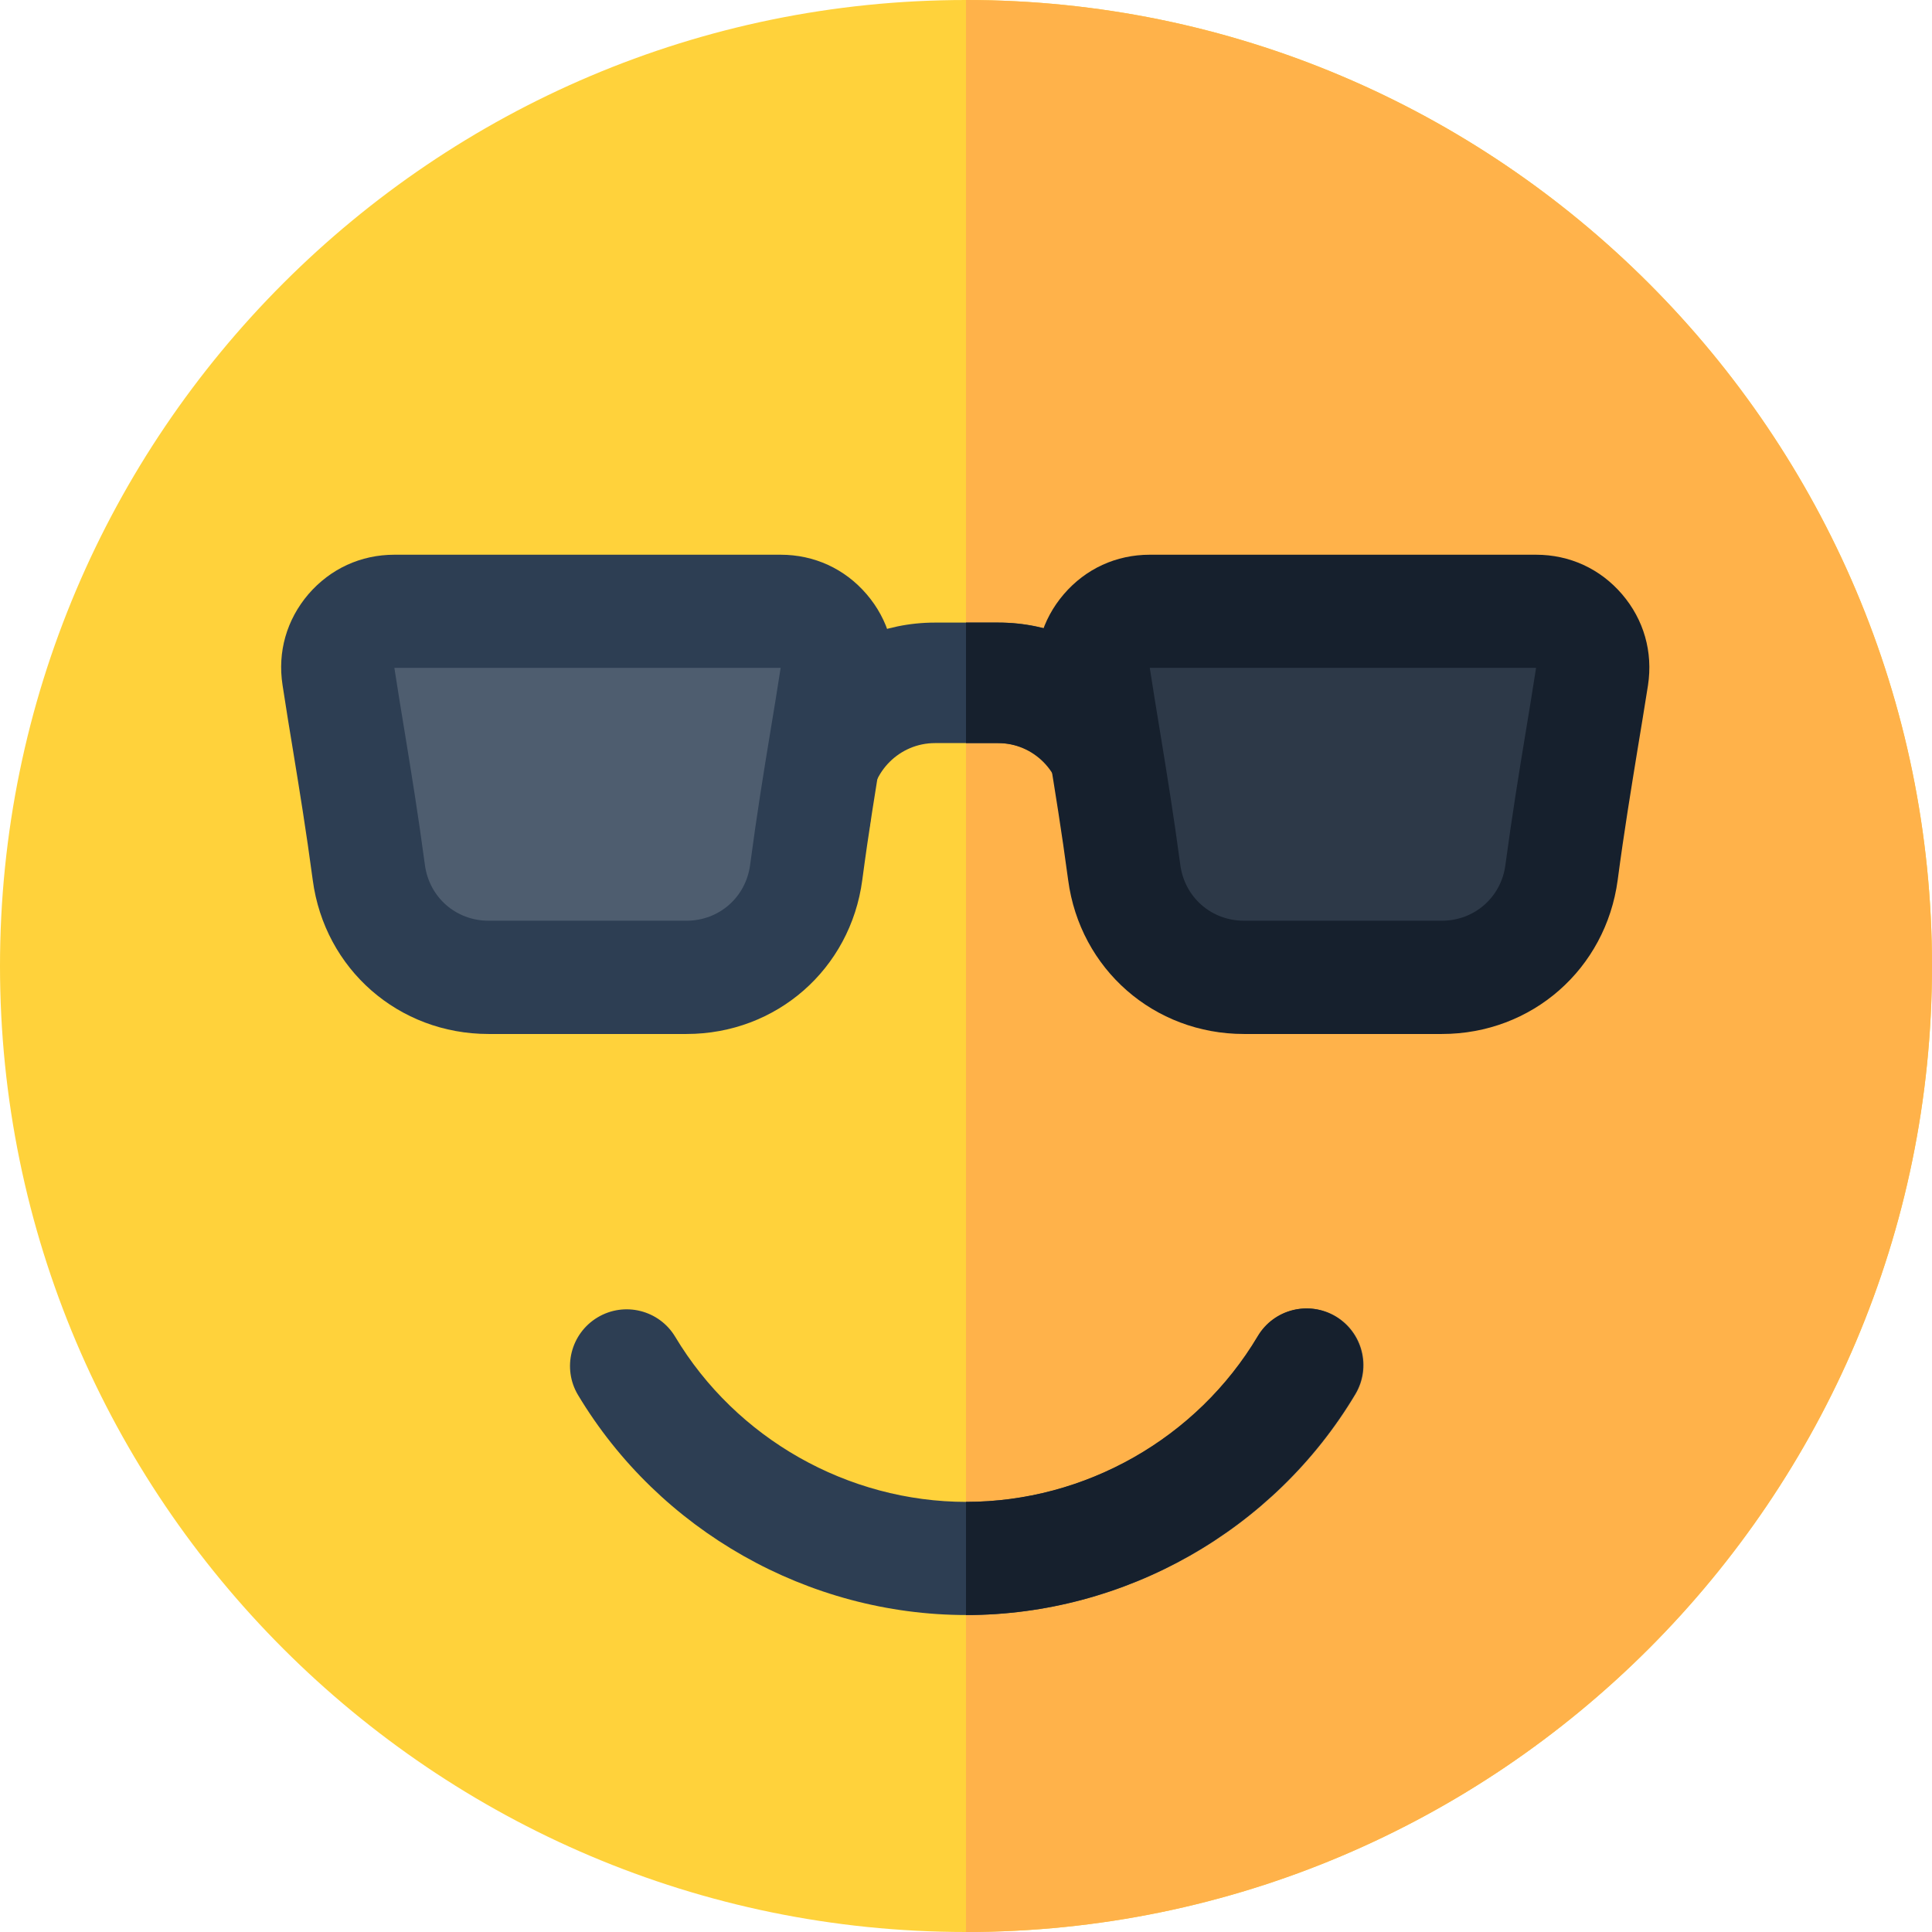
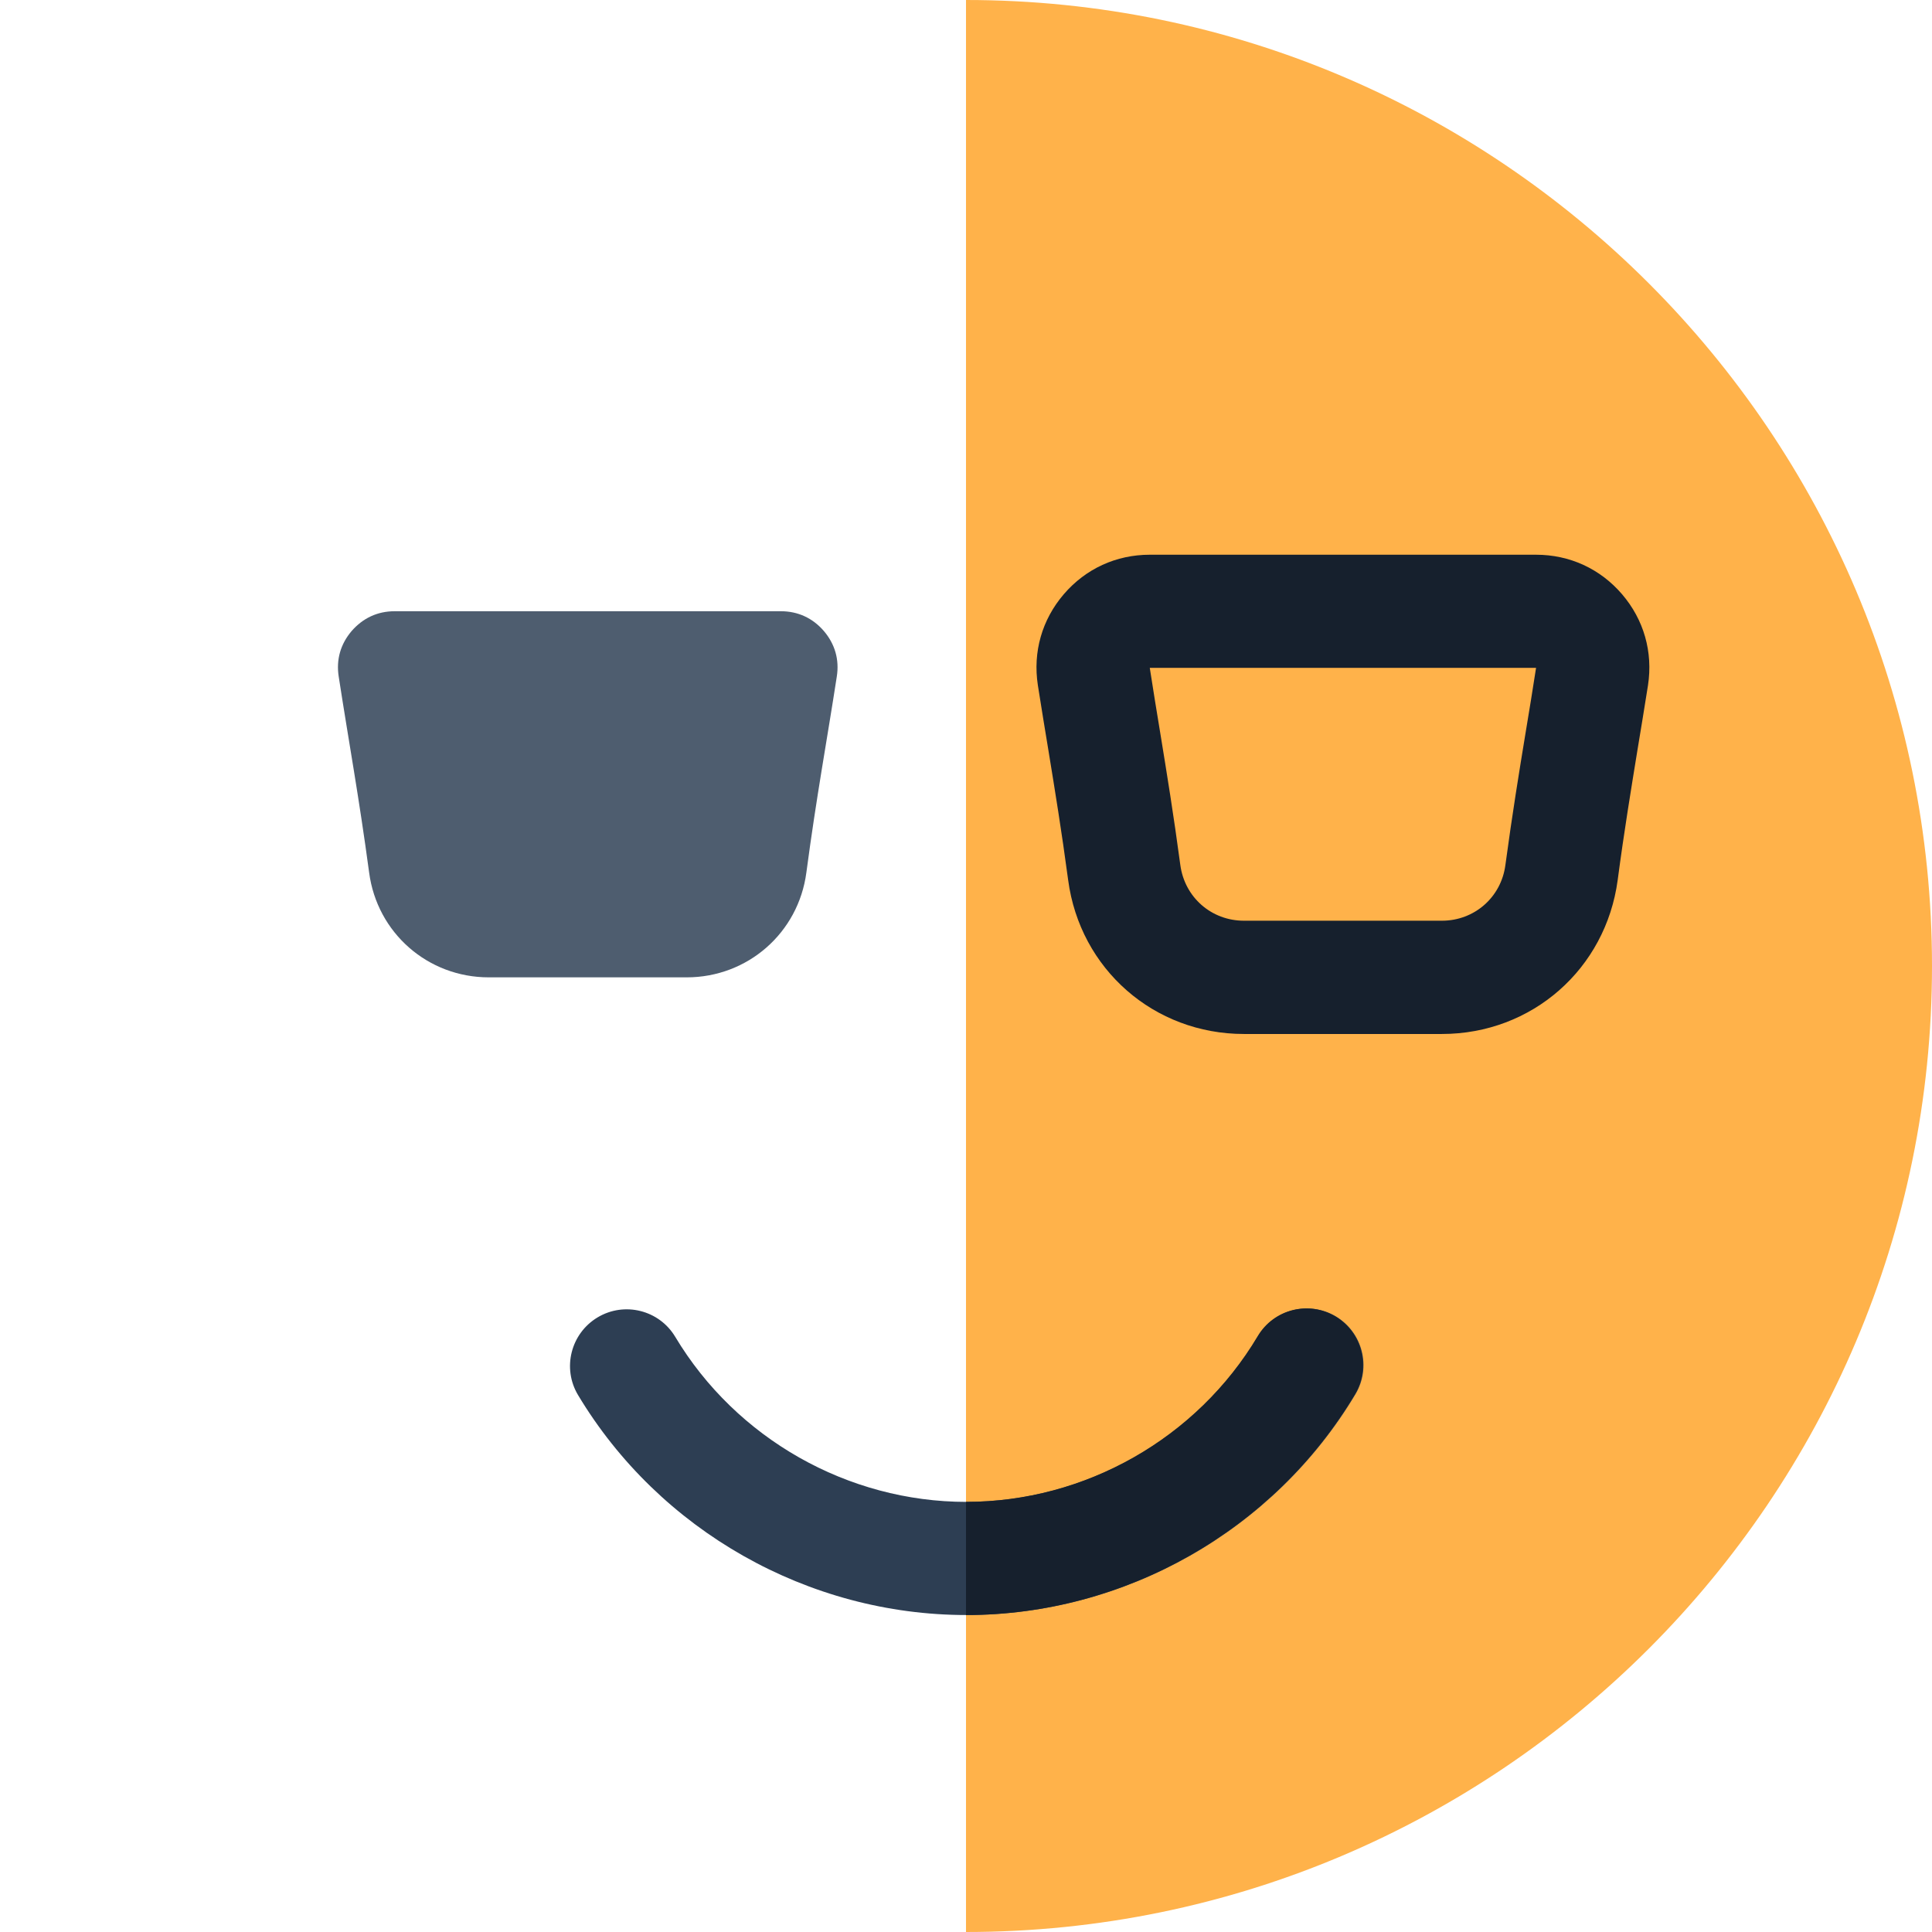
<svg xmlns="http://www.w3.org/2000/svg" width="16" height="16" viewBox="0 0 16 16" fill="none">
-   <path d="M8 16C3.589 16 0 12.411 0 8C0 3.589 3.589 0 8 0C12.411 0 16 3.589 16 8C16 12.411 12.411 16 8 16Z" fill="#FFD23B" />
  <path d="M8 0V16C12.411 16 16 12.411 16 8C16 3.589 12.411 0 8 0Z" fill="#FFB24A" />
  <path d="M8.004 13.375C6.694 13.375 5.461 12.677 4.787 11.553C4.654 11.331 4.727 11.043 4.949 10.91C5.171 10.777 5.459 10.849 5.592 11.071C6.097 11.914 7.021 12.438 8.004 12.438C8.99 12.438 9.916 11.912 10.42 11.065C10.553 10.842 10.841 10.77 11.063 10.902C11.285 11.035 11.358 11.322 11.226 11.545C10.553 12.674 9.319 13.375 8.004 13.375Z" fill="#2D3E53" />
-   <path d="M9.303 7.252C9.027 7.252 8.804 7.028 8.804 6.753V6.686C8.804 6.393 8.565 6.154 8.272 6.154H7.743C7.45 6.154 7.211 6.393 7.211 6.686V6.746C7.211 7.021 6.987 7.245 6.712 7.245C6.436 7.245 6.213 7.021 6.213 6.746V6.686C6.213 5.843 6.899 5.156 7.743 5.156H8.272C9.115 5.156 9.802 5.843 9.802 6.686V6.753C9.802 7.029 9.578 7.252 9.303 7.252Z" fill="#2D3E53" />
  <path fill-rule="evenodd" clip-rule="evenodd" d="M3.268 5.062H6.467C6.609 5.062 6.731 5.119 6.823 5.226C6.915 5.334 6.952 5.463 6.93 5.603C6.846 6.147 6.762 6.595 6.678 7.226C6.612 7.726 6.191 8.094 5.687 8.094C5.141 8.094 4.594 8.094 4.048 8.094C3.543 8.094 3.123 7.726 3.057 7.226C2.972 6.595 2.889 6.147 2.805 5.603C2.783 5.463 2.82 5.334 2.912 5.226C3.005 5.119 3.126 5.062 3.268 5.062Z" fill="#4E5D6F" />
-   <path d="M5.685 8.563H4.046C3.301 8.563 2.688 8.026 2.59 7.288C2.536 6.884 2.481 6.548 2.428 6.223C2.399 6.047 2.369 5.866 2.34 5.674C2.297 5.399 2.374 5.132 2.554 4.921C2.736 4.71 2.988 4.594 3.266 4.594H6.465C6.743 4.594 6.996 4.71 7.177 4.921C7.358 5.132 7.434 5.4 7.392 5.675C7.362 5.863 7.333 6.043 7.304 6.216C7.251 6.543 7.195 6.88 7.141 7.288C7.043 8.026 6.43 8.563 5.685 8.563ZM3.266 5.531C3.295 5.718 3.324 5.898 3.353 6.072C3.407 6.403 3.463 6.746 3.519 7.164C3.555 7.431 3.776 7.625 4.046 7.625H5.685C5.955 7.625 6.176 7.431 6.212 7.164C6.268 6.742 6.324 6.398 6.379 6.064C6.407 5.893 6.437 5.716 6.465 5.531H3.266ZM6.471 5.532H6.471H6.471Z" fill="#2D3E53" />
-   <path d="M8.264 5.156H8V6.154H8.264C8.558 6.154 8.796 6.393 8.796 6.686V6.753C8.796 7.028 9.02 7.252 9.295 7.252C9.571 7.252 9.794 7.028 9.794 6.753V6.686C9.794 5.843 9.108 5.156 8.264 5.156Z" fill="#16202D" />
-   <path fill-rule="evenodd" clip-rule="evenodd" d="M9.52 5.062H12.719C12.861 5.062 12.983 5.119 13.075 5.226C13.167 5.334 13.204 5.463 13.182 5.603C13.098 6.147 13.014 6.595 12.93 7.226C12.864 7.726 12.443 8.094 11.939 8.094C11.393 8.094 10.846 8.094 10.3 8.094C9.795 8.094 9.375 7.726 9.309 7.226C9.224 6.595 9.141 6.147 9.057 5.603C9.035 5.463 9.072 5.334 9.164 5.226C9.256 5.119 9.378 5.062 9.52 5.062Z" fill="#2D3948" />
  <path d="M11.941 8.563H10.302C9.557 8.563 8.944 8.026 8.846 7.288C8.792 6.884 8.737 6.548 8.684 6.223C8.655 6.047 8.625 5.866 8.595 5.674C8.553 5.399 8.629 5.132 8.81 4.921C8.991 4.71 9.244 4.594 9.522 4.594H12.721C12.999 4.594 13.252 4.71 13.433 4.921C13.614 5.132 13.69 5.4 13.648 5.675C13.618 5.863 13.589 6.043 13.56 6.216C13.507 6.543 13.451 6.88 13.397 7.288C13.298 8.026 12.686 8.563 11.941 8.563ZM9.522 5.531C9.551 5.718 9.58 5.898 9.609 6.072C9.663 6.403 9.719 6.746 9.775 7.164C9.811 7.431 10.032 7.625 10.302 7.625H11.941C12.21 7.625 12.432 7.431 12.467 7.164C12.524 6.742 12.58 6.398 12.635 6.064C12.663 5.893 12.693 5.716 12.721 5.531H9.522ZM12.726 5.532H12.727H12.726Z" fill="#16202D" />
  <path d="M11.059 10.902C10.836 10.77 10.549 10.842 10.416 11.065C9.912 11.912 8.986 12.438 8 12.438V13.375C9.314 13.375 10.549 12.674 11.222 11.545C11.354 11.322 11.281 11.035 11.059 10.902Z" fill="#16202D" />
</svg>